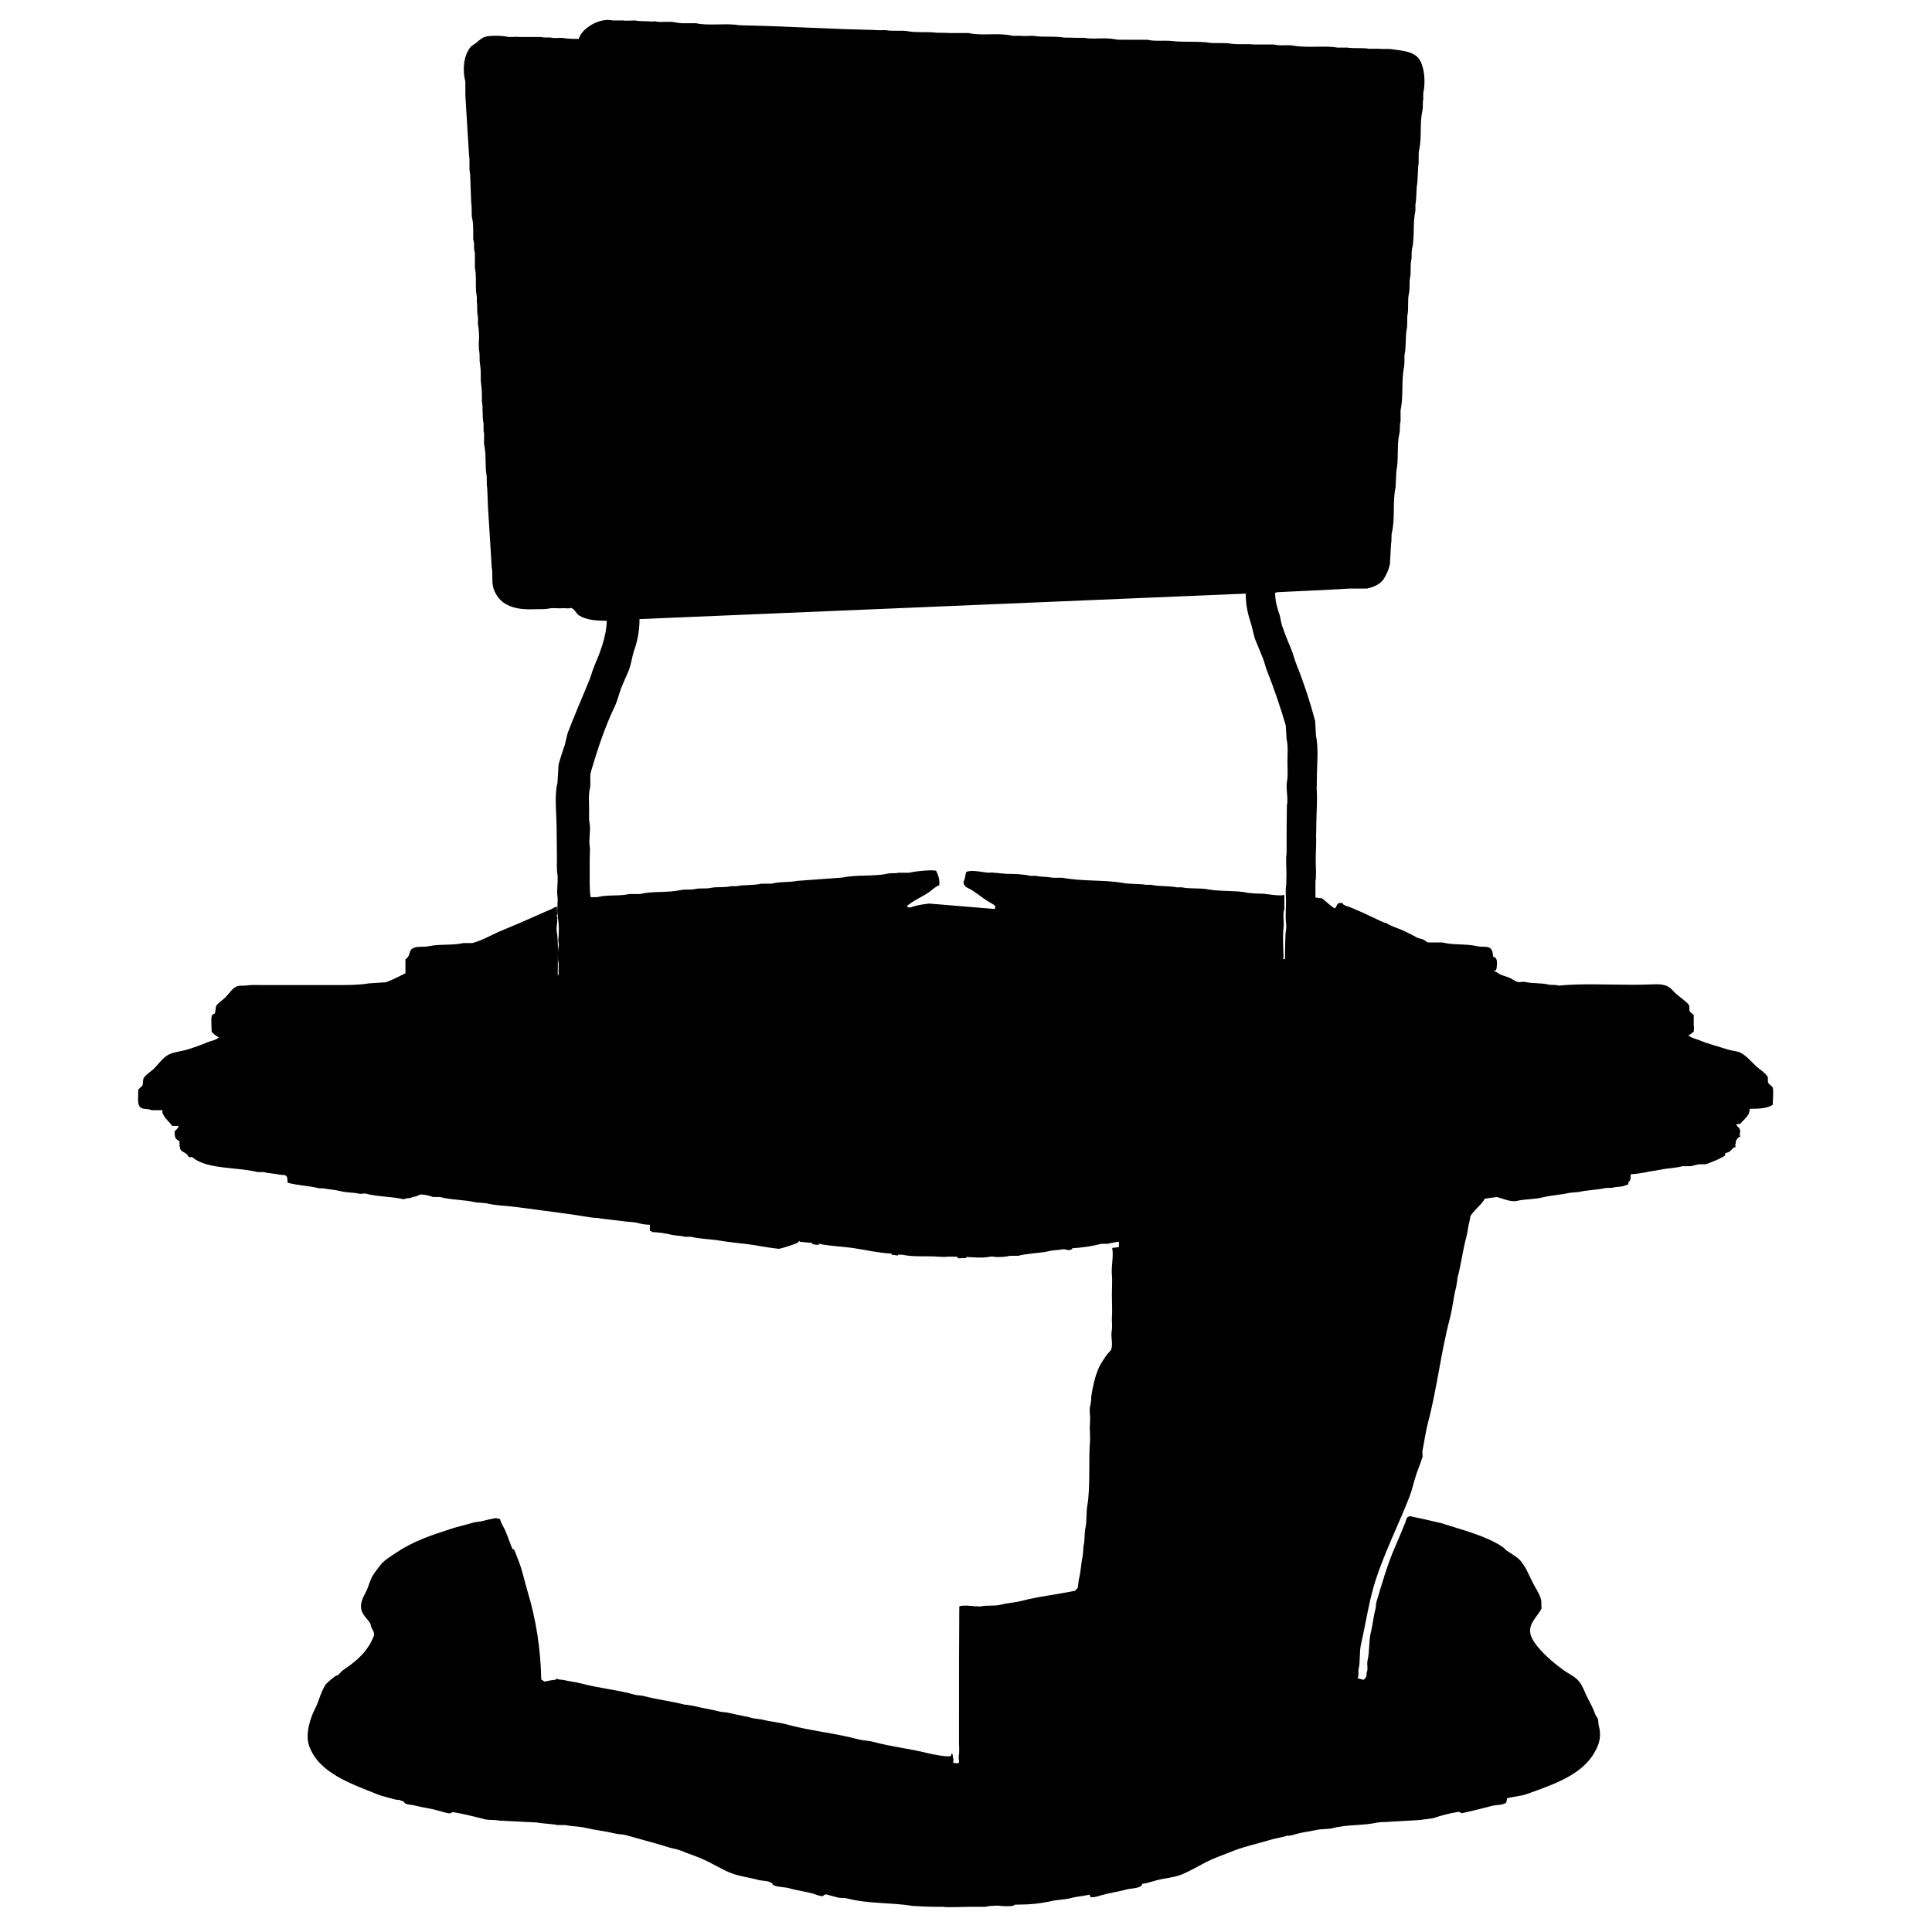
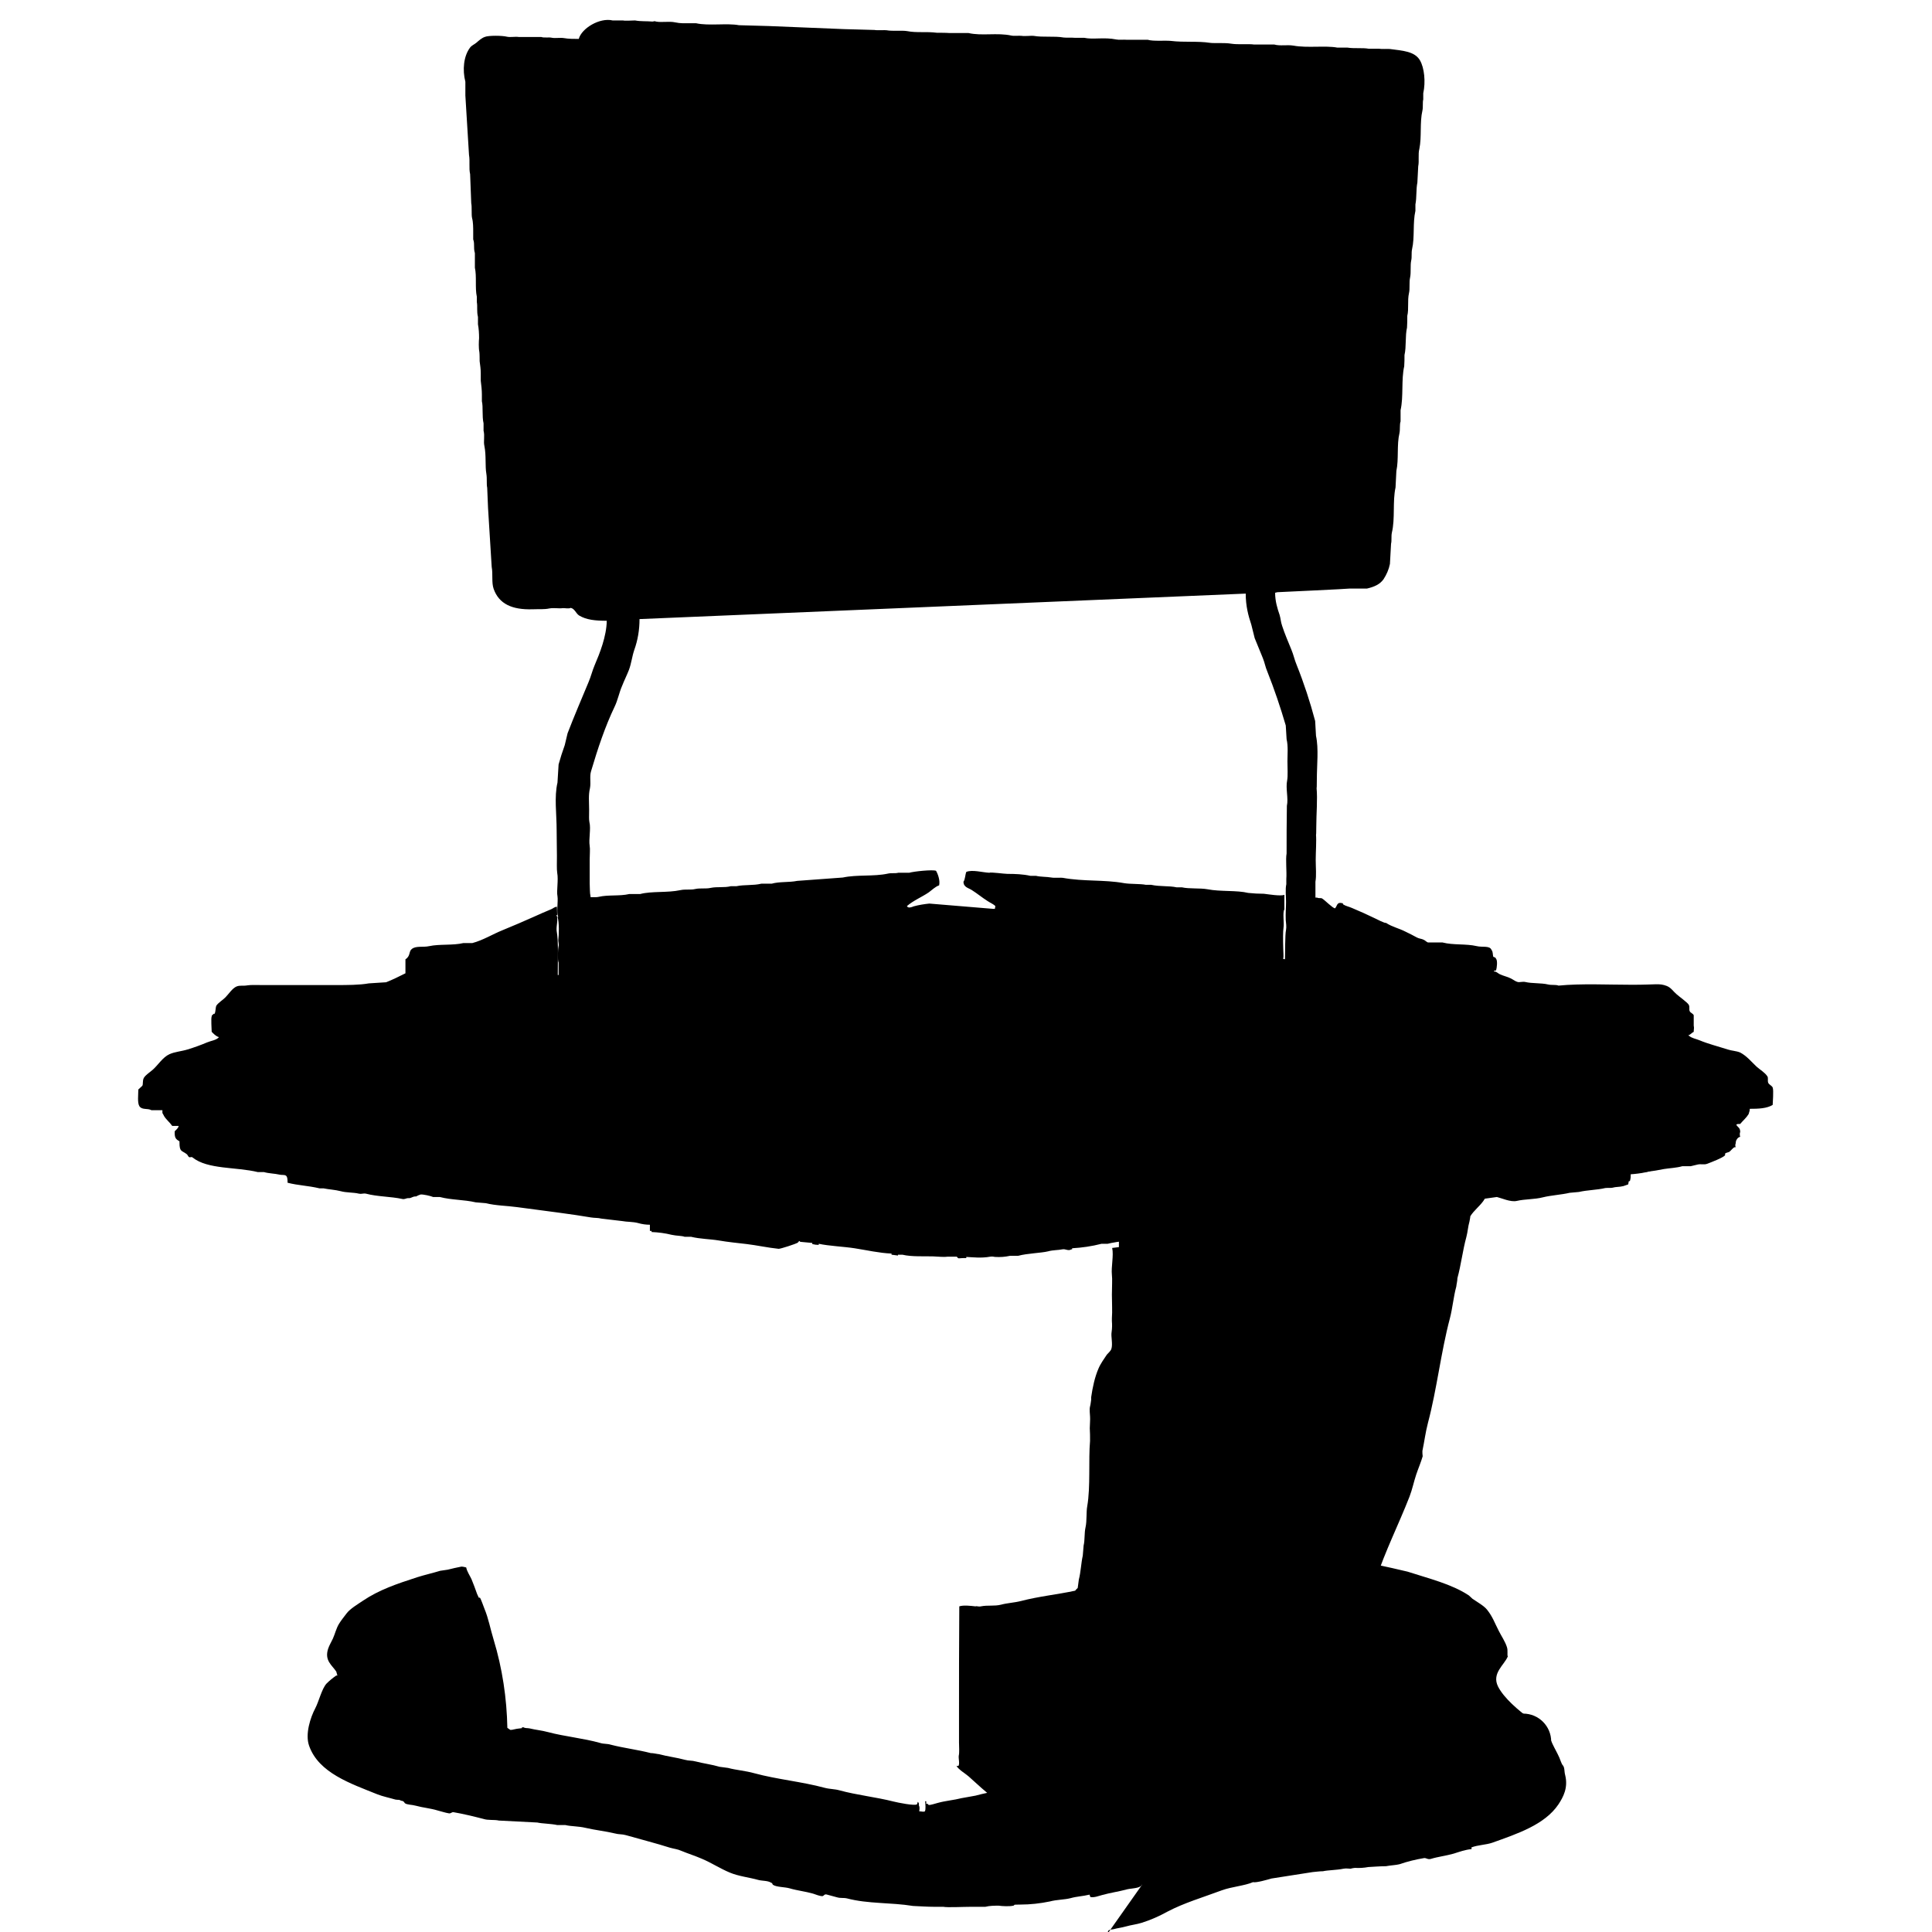
<svg xmlns="http://www.w3.org/2000/svg" version="1.1" id="G-27-27-UP" x="0px" y="0px" viewBox="0 0 690 690" style="enable-background:new 0 0 690 690;" xml:space="preserve">
  <defs>
    <style>
      .cls-1 {
        fill: #e2e3e9;
        fill-rule: evenodd;
      }

      .cls-2 {
        fill: #e42314;
      }
    </style>
  </defs>
  <g data-info="{&quot;Width&quot;:&quot;1817 mm&quot;}" data-movement="right">
-     <path class="st0" d="M407.9,673.1c-1.7,0-4.3.9-6.2,1.4-1.8.5-3.4.5-5.2,1-2,.6-4,1.1-6.2,1.6-.4,0-.7-.6-1.4-.4-2,.5-4.4.6-6.5,1.2-2.3.6-4.9.5-7.5,1.2-3.4.7-6.9,1.1-10.4,1.1s-1.7.2-2.6.4c-1.2.3-3.9.2-5.2,0-1.6,0-3.2,0-4.8.4h-5.2c-2.7,0-8.4.3-9.8,0h-3.2c-2.5,0-5.1-.2-7.6-.3-8-1.3-16-.7-23.6-2.7-1.3-.3-2.3,0-3.6-.4-1.2-.3-2.6-.7-3.7-1-.9-.2-.9.6-1.6.6s-2.4-.6-3.2-.9c-2.8-.8-5.7-1.1-8.4-1.9-1.7-.5-4.8-.4-6-1.3-.3-.4,0-.5-.6-.7-1.2-.8-3.1-.6-4.6-1-3.2-.9-7-1.3-10.1-2.6-3.4-1.4-6.6-3.5-9.9-4.9-2.5-1.1-5.1-1.9-7.5-2.9-1.3-.6-2.6-.7-4-1.1-5-1.6-10.6-3-15.8-4.5-1.4-.4-2.5-.2-3.9-.6-3.3-.8-7.1-1.2-10.5-2-2.5-.6-5.2-.5-7.2-1h-2.9c-2.2-.5-5.5-.5-7.1-.9l-13.7-.7c-1.8-.4-3.8,0-5.6-.6-3.5-.9-7.2-1.8-10.7-2.4-.7,0-.9.6-1.7.4-1.2-.2-2.7-.7-3.9-1-2.6-.8-5.3-1-7.8-1.7-1.4-.4-3.1-.3-3.9-.9-.4-.5-.4-.8-1.4-.9-.7-.5-1.2-.2-2-.4-2-.6-4.5-1.1-6.5-1.9-9.4-3.8-20.9-7.6-24.3-17.3-1.5-4.2.5-10.2,2.2-13.4,1.3-2.5,2.3-6.9,4-8.8,1.1-1.1,2.2-2,3.5-2.9h.4c.7-.5,1.3-1.4,2-1.9,3.4-2.3,6.9-5,9.1-8.5.8-1.2,1.4-2.4,1.9-3.7.4-1.3-.6-2.4-.9-3.2l-.4-1.4c-1.5-2.3-4.3-3.9-2.9-8.2.4-1.2,1.2-2.5,1.7-3.6.8-1.8,1.2-3.7,2.2-5.3.8-1.3,1.8-2.5,2.7-3.7,1.3-1.7,3.9-3.2,5.8-4.5,5.8-3.9,12-6,19.4-8.4,2.5-.8,5.6-1.5,8.2-2.3l2.7-.4c1.5-.4,3.4-.8,4.9-1.1.6,0,1.2.2,1.7.3.3,1.5,1.3,2.9,1.9,4.2.8,1.9,1.3,3.4,2,5.3.2.4.4.9.6,1.3h.4c.4.5,1.3,3.2,1.6,3.9,1.5,3.6,2.1,7.2,3.3,11.1,3.1,10.2,4.7,20.9,4.9,31.5.4.2,1.1.9,1.3.7h.3c1.2-.3,2.4-.5,3.6-.6,0-.4,0-.3.6-.3.6.4,1.3.2,2.2.4,2,.5,4.3.7,6.5,1.3,6,1.6,12.7,2.2,18.7,3.9,1.3.4,2.4.2,3.7.6,4.6,1.2,9.7,1.8,14.3,3,1,0,2,.3,3,.4,2.9.8,6.3,1.2,9.2,2,1.4.4,2.5.2,3.9.6,2.7.7,5.8,1.1,8.5,1.9l3,.4c3,.8,6.2,1,9.4,1.9,8.1,2.2,17,3,25.1,5.2,1.9.5,3.5.4,5.3.9,6.2,1.7,13,2.4,19.3,4,1.6.4,7.5,1.6,8.4,1,.1-.2.2-.7.3-.9.3.4.4.3.4,1.4.3.4.2,1.2.1,2,.7,0,1.7.3,2,0,.4-.6.2-2.6.1-3.6h.4v.9c1,0,.4.3.9.4.4.2,2.7-.6,3.2-.7,2.9-.8,5.8-1,8.5-1.7,1.7-.3,3.4-.6,5-.9,5.8-1.6,12.3-2.3,18.1-3.9,1,0,2-.3,3-.4,3.3-.9,7-1.2,10.5-2.2,2.9-.8,6.1-1,9.2-1.9,9.7-2.7,20.4-3.7,30.1-6.3,4.1-1.1,8.1-1.2,12.2-2.3,5.2-1.4,10.9-2.1,16.1-3.5,2-.5,3.7-.5,5.8-1,3.8-1,8-1.4,12-2.5,1.6-.5,3.1-.9,4.8-1.2.4,0,.7.3,1,.4h1.1c.9.2,1.6.6,2.7.7.7-.8,1-.9,1-2.6.6-1,0-2.8.3-4.2.8-3.3.4-7.2,1.2-10.1.6-2.3.9-5.7,1.7-8.6.2-.8,0-1.4.3-2.3,1.9-6.4,4-13.6,6.5-19.3,1.3-3,2.5-5.9,3.7-8.8.5-1.1.3-2.4,1.9-2.5,3.7.8,7.4,1.6,11.1,2.5,7.7,2.5,15.7,4.4,21.9,8.5.4.3.9.9,1.3,1.2,1.6,1.1,4.1,2.5,5.2,3.9,2,2.5,2.7,4.7,4.2,7.6.9,1.8,2.3,3.8,2.9,5.8.4,1.2,0,2.7.3,3.3-1.3,3.1-5.8,6-3.5,10.7,2.1,4.2,7.5,8.7,11.2,11.4,1.9,1.4,4.4,2.4,5.8,4.3,1.1,1.4,1.7,3.2,2.5,4.9.7,1.5,1.7,3.2,2.4,4.8.4.9.8,2.3,1.2,2.7h0c.8.9.5,2.2.9,3.6,1.1,4.5-.7,7.8-2.4,10.4-4.9,7.3-14.7,10.5-23.6,13.7-2.3.8-5.2.8-7.5,1.7,0,.3.2.3,0,.6h0c-2.2.2-4.4,1-6.3,1.6-2.8.8-5.6,1.1-8.2,1.9-1.1.3-1.6-.4-2.4-.3-3,.5-5.9,1.2-8.8,2.2-1.1.3-3.3.4-4.8.7-2.1,0-4.2.2-6.3.3-1.6.3-3.2.4-4.8.3-.2,0-1.4.2-1.6.3-.4,0-1.6-.2-2.5,0-2.4.5-5.6.5-7.3.9-1.2,0-2.5.2-3.7.3-4.9.8-9.8,1.5-14.7,2.3-1.4.4-5.5,1.6-6.6,1.3-3,1.3-7.5,1.6-11.1,2.9-6.7,2.5-13.5,4.5-19.4,7.6-2.9,1.6-6,3-9.2,4-1.9.6-3.9.8-5.6,1.3-1.8.5-3.1.6-4.5,1-.8.2-1.5,0-1.9.6-.1.2-.2.4-.1.6h0v.2Z" />
+     <path class="st0" d="M407.9,673.1c-1.7,0-4.3.9-6.2,1.4-1.8.5-3.4.5-5.2,1-2,.6-4,1.1-6.2,1.6-.4,0-.7-.6-1.4-.4-2,.5-4.4.6-6.5,1.2-2.3.6-4.9.5-7.5,1.2-3.4.7-6.9,1.1-10.4,1.1s-1.7.2-2.6.4c-1.2.3-3.9.2-5.2,0-1.6,0-3.2,0-4.8.4h-5.2c-2.7,0-8.4.3-9.8,0h-3.2c-2.5,0-5.1-.2-7.6-.3-8-1.3-16-.7-23.6-2.7-1.3-.3-2.3,0-3.6-.4-1.2-.3-2.6-.7-3.7-1-.9-.2-.9.6-1.6.6s-2.4-.6-3.2-.9c-2.8-.8-5.7-1.1-8.4-1.9-1.7-.5-4.8-.4-6-1.3-.3-.4,0-.5-.6-.7-1.2-.8-3.1-.6-4.6-1-3.2-.9-7-1.3-10.1-2.6-3.4-1.4-6.6-3.5-9.9-4.9-2.5-1.1-5.1-1.9-7.5-2.9-1.3-.6-2.6-.7-4-1.1-5-1.6-10.6-3-15.8-4.5-1.4-.4-2.5-.2-3.9-.6-3.3-.8-7.1-1.2-10.5-2-2.5-.6-5.2-.5-7.2-1h-2.9c-2.2-.5-5.5-.5-7.1-.9l-13.7-.7c-1.8-.4-3.8,0-5.6-.6-3.5-.9-7.2-1.8-10.7-2.4-.7,0-.9.6-1.7.4-1.2-.2-2.7-.7-3.9-1-2.6-.8-5.3-1-7.8-1.7-1.4-.4-3.1-.3-3.9-.9-.4-.5-.4-.8-1.4-.9-.7-.5-1.2-.2-2-.4-2-.6-4.5-1.1-6.5-1.9-9.4-3.8-20.9-7.6-24.3-17.3-1.5-4.2.5-10.2,2.2-13.4,1.3-2.5,2.3-6.9,4-8.8,1.1-1.1,2.2-2,3.5-2.9h.4l-.4-1.4c-1.5-2.3-4.3-3.9-2.9-8.2.4-1.2,1.2-2.5,1.7-3.6.8-1.8,1.2-3.7,2.2-5.3.8-1.3,1.8-2.5,2.7-3.7,1.3-1.7,3.9-3.2,5.8-4.5,5.8-3.9,12-6,19.4-8.4,2.5-.8,5.6-1.5,8.2-2.3l2.7-.4c1.5-.4,3.4-.8,4.9-1.1.6,0,1.2.2,1.7.3.3,1.5,1.3,2.9,1.9,4.2.8,1.9,1.3,3.4,2,5.3.2.4.4.9.6,1.3h.4c.4.5,1.3,3.2,1.6,3.9,1.5,3.6,2.1,7.2,3.3,11.1,3.1,10.2,4.7,20.9,4.9,31.5.4.2,1.1.9,1.3.7h.3c1.2-.3,2.4-.5,3.6-.6,0-.4,0-.3.6-.3.6.4,1.3.2,2.2.4,2,.5,4.3.7,6.5,1.3,6,1.6,12.7,2.2,18.7,3.9,1.3.4,2.4.2,3.7.6,4.6,1.2,9.7,1.8,14.3,3,1,0,2,.3,3,.4,2.9.8,6.3,1.2,9.2,2,1.4.4,2.5.2,3.9.6,2.7.7,5.8,1.1,8.5,1.9l3,.4c3,.8,6.2,1,9.4,1.9,8.1,2.2,17,3,25.1,5.2,1.9.5,3.5.4,5.3.9,6.2,1.7,13,2.4,19.3,4,1.6.4,7.5,1.6,8.4,1,.1-.2.2-.7.3-.9.3.4.4.3.4,1.4.3.4.2,1.2.1,2,.7,0,1.7.3,2,0,.4-.6.2-2.6.1-3.6h.4v.9c1,0,.4.3.9.4.4.2,2.7-.6,3.2-.7,2.9-.8,5.8-1,8.5-1.7,1.7-.3,3.4-.6,5-.9,5.8-1.6,12.3-2.3,18.1-3.9,1,0,2-.3,3-.4,3.3-.9,7-1.2,10.5-2.2,2.9-.8,6.1-1,9.2-1.9,9.7-2.7,20.4-3.7,30.1-6.3,4.1-1.1,8.1-1.2,12.2-2.3,5.2-1.4,10.9-2.1,16.1-3.5,2-.5,3.7-.5,5.8-1,3.8-1,8-1.4,12-2.5,1.6-.5,3.1-.9,4.8-1.2.4,0,.7.3,1,.4h1.1c.9.2,1.6.6,2.7.7.7-.8,1-.9,1-2.6.6-1,0-2.8.3-4.2.8-3.3.4-7.2,1.2-10.1.6-2.3.9-5.7,1.7-8.6.2-.8,0-1.4.3-2.3,1.9-6.4,4-13.6,6.5-19.3,1.3-3,2.5-5.9,3.7-8.8.5-1.1.3-2.4,1.9-2.5,3.7.8,7.4,1.6,11.1,2.5,7.7,2.5,15.7,4.4,21.9,8.5.4.3.9.9,1.3,1.2,1.6,1.1,4.1,2.5,5.2,3.9,2,2.5,2.7,4.7,4.2,7.6.9,1.8,2.3,3.8,2.9,5.8.4,1.2,0,2.7.3,3.3-1.3,3.1-5.8,6-3.5,10.7,2.1,4.2,7.5,8.7,11.2,11.4,1.9,1.4,4.4,2.4,5.8,4.3,1.1,1.4,1.7,3.2,2.5,4.9.7,1.5,1.7,3.2,2.4,4.8.4.9.8,2.3,1.2,2.7h0c.8.9.5,2.2.9,3.6,1.1,4.5-.7,7.8-2.4,10.4-4.9,7.3-14.7,10.5-23.6,13.7-2.3.8-5.2.8-7.5,1.7,0,.3.2.3,0,.6h0c-2.2.2-4.4,1-6.3,1.6-2.8.8-5.6,1.1-8.2,1.9-1.1.3-1.6-.4-2.4-.3-3,.5-5.9,1.2-8.8,2.2-1.1.3-3.3.4-4.8.7-2.1,0-4.2.2-6.3.3-1.6.3-3.2.4-4.8.3-.2,0-1.4.2-1.6.3-.4,0-1.6-.2-2.5,0-2.4.5-5.6.5-7.3.9-1.2,0-2.5.2-3.7.3-4.9.8-9.8,1.5-14.7,2.3-1.4.4-5.5,1.6-6.6,1.3-3,1.3-7.5,1.6-11.1,2.9-6.7,2.5-13.5,4.5-19.4,7.6-2.9,1.6-6,3-9.2,4-1.9.6-3.9.8-5.6,1.3-1.8.5-3.1.6-4.5,1-.8.2-1.5,0-1.9.6-.1.2-.2.4-.1.6h0v.2Z" />
    <circle class="st1" cx="544" cy="622" r="10" />
  </g>
  <g data-info="{&quot;Height&quot;:&quot;986 mm&quot;,&quot;Max Width&quot;:&quot;2129 mm&quot;}" data-movement="right">
    <path class="st0" d="M355.3,324.7c0-.5.3-1,.1-1.2-.8-.7-1.8-1.1-2.7-1.7-1.9-1.2-3.7-2.7-5.6-3.9-1.2-.8-3-1-3-3,.6-.8.6-2.5,1-3.5,2.1-.9,5.9.2,8.2.3.5-.3,5.3.4,6.5.4,2.7,0,5.6.1,8.2.7h2c1.6.4,3.8.3,5.5.6.9.2,3.5,0,4,.1,7.7,1.4,14.7.6,21.9,1.9,2.3.4,5.9.2,7.8.6h1.9c3.2.7,6.4.3,9.1.9h1.9c2.6.6,6.5.2,9.2.7,4.6.9,10.4.3,14.5,1.3,1.9.2,3.7.3,5.6.3,1.7.2,5.8.9,7.3.4v5.2c-.7,1.1,0,4.9-.3,6.5-.2,1.2-.2,4.4-.1,7.5,0,1.2.2,2.6,0,3.7,3.1.4,6.7.8,10.1,0v-2c.2-.3,0-.7.1-1.1.1-.8.5-4,0-6-.3-1.2.2-2.7.1-3.6-.1-2.4.2-6.6,0-9.1.6-.1,1.2-.2,1.9-.1.4.3,1.3,0,1.7.3,1,.6,3.8,3.5,4.6,3.5.5-.5.6-1.3,1.1-1.7.5-.4,1-.2,1.7-.1,0,.2,0,.3.1.4.9.6,2.1.8,3.2,1.3,2.9,1.2,5.5,2.4,8.2,3.7.6.3,3.5,1.8,3.9,1.6,2.3,1.5,4.6,1.9,7.1,3.2,1.2.6,2.7,1.3,3.9,2,.9.5,1.7.4,2.6.9.4.2,1,.8,1.4.9h5.2c3.8,1,8.4.4,12.2,1.3,2,.5,4.7-.3,5.3,1.4.5.5.4,1.6.6,2.4.5.2.8.2,1,.7.6.7.3,3.3,0,4.2-.2,0-.5,0-.7.1v.3c.7-.2,1.4.7,2.2,1,1.3.6,2.5.8,3.7,1.4s1.7,1.1,2.5,1.3c.7.2,1.8-.2,2.7,0,2.5.6,5.7.3,8.2.9,1.3.3,2.8,0,3.7.4,8.2-.8,17.7-.3,26.4-.3s9.5-.6,12.2.4c1.6.6,2.4,2,3.6,3,1,.9,3.7,2.8,4.3,3.7.5.9,0,1.7.4,2.4.2.5,1.2.8,1.4,1.4v3.7c.2.9,0,1.2,0,2.2-.8.4-1.1,1-2,1.3,0,0,.2.1.3.1,1,.9,2.5,1.1,3.7,1.6,3.1,1.3,6.7,2.2,10.1,3.3,1.5.5,3.1.5,4.5,1.1,2.3,1.2,4,3.3,5.8,5,1.2,1.1,3,2.1,3.9,3.5.4.6,0,1.5.3,2.3.3.7,1.3,1,1.6,1.7.4,1,0,5.5,0,6.2-2.1,1.3-5.1,1.4-8.2,1.4v.3c0,.5-.3,1.1-.4,1.6-.8,1.3-2,2.3-3,3.5-.7,0-1.2,0-1.4.3h0c.6,1,1.4,1,1.4,2.6-.2.3-.2,1.2,0,1.7-.5.1-.9.4-1.2.9-.3.4-.4.9-.4,1.4-.2.5-.2,1,0,1.4h-.3c-.5,0-1.4,1.2-1.9,1.6-.4.3-1.2.3-1.6.7v.6c-.8.9-5,2.5-6.3,3s-2.2,0-3.5.3c-.8.2-1.7.4-2.5.6h-3c-2,.6-4.7.7-6.5,1-3.8.8-8.4,1.3-11.9,1.7,0,.9,0,1.7-.3,2.6-1.8.3-4,.8-5.8,1.2-3.5.6-8.1.7-11.8,1.6l-3.3.3c-3,.7-6.6.9-9.5,1.6-3.1.8-6.4.6-9.4,1.3-2.1.5-3.7-.6-4.9-1-2.1-.6-3.9-.2-5.9.1h-1.3c-5.7,1.1-11.3.9-17,2.3l-5.6.6c-4.4,1.1-9.4.9-14.8,2.2-1.6.4-3.2.2-4.5.4-4.1.9-8.7,1.2-13.2,2-1.6.3-3.8.1-5.8.6s-5.1.4-7.5,1c-2.5.6-5.1,1-7.6,1.3,0,.8,0,1.6-.1,1.9-1.2,1-2.4.5-4,.9-2.9.7-6.2.5-9.4,1.3-5.9,1.5-13.1,1.1-18.9,2.7-1.5.4-3,.1-3.7.3-1.2.3-6.7,1.3-7.2,1-.6,0-1.6.5-2.3.4-2.4-.4-4.2-1.7-6.5-2,0-.2,0-.3-.1-.4,0,0-.2-.1-.3-.1-.4-.2-5.1.6-6.1.9h-2.2c-3.5.9-7,1.4-10.5,1.6v.4h-.3c-1.2.7-2-.3-3.3,0-1.4.3-3.2.2-5,.7-2.4.6-7.4.7-10.7,1.6h-2.9c-1.8.4-3.5.5-5.3.4-.6-.1-1.1-.2-1.7-.1-3.3.6-6.2.2-8.6.1v.4c-.9,0-1.8,0-2.7.1-.3-.1-.5-.3-.7-.6h-3.2c-1.1.2-3.3,0-5.3-.1-2.9-.1-7.6.2-10.9-.6h-1.6v.3l-2.3-.3v-.4c-4.5-.2-8.7-1.2-13.2-1.9-3.9-.6-9.1-.8-12.8-1.6v.4c-.8,0-1.5-.1-2.3-.3v-.4l-4.3-.4-.3-.3c-.2,0-.4.5-.6.6-.8.5-6.1,2.2-6.8,2.2-3.9-.4-8-1.3-11.4-1.7-3.4-.4-6.6-.7-10.1-1.3-3-.5-6.5-.5-9.8-1.3h-2.3c-1-.4-2.8-.3-4.6-.7-2.4-.6-4.8-.9-7.2-1v-.4h-.6v-2.2c-1.4,0-2.8-.2-4.2-.6-1.8-.5-4.2-.4-5.6-.7l-7.6-.9c-1-.3-2.5-.2-3.6-.4-3.5-.6-7-1.1-11.4-1.7-5-.7-10.1-1.3-15.1-2-3.6-.5-7.5-.5-11.1-1.4l-3.6-.3c-4.3-1-8.6-.8-12.8-1.9h-2.4c-.9-.4-3.6-1-4.5-.9-.6.2-1.1.4-1.6.7h-.4c-.6,0-1.3.5-1.9.6h-.6c-.6,0-1.2.5-2,.3-4.1-.9-8.9-.8-13-1.9-1-.2-1.4.2-2.5,0-2.1-.5-4.4-.3-6.6-.9-1.9-.5-4.2-.6-6.1-1h-1.4c-4.2-1-7.5-1-11.4-2,0-.9,0-2.3-.7-2.6-.6-.3-1.4-.1-2.2-.3-1.7-.4-3.8-.4-5.5-.9h-2.2c-7.8-1.9-17.9-.9-23.3-5.2-.5-.4-.7,0-1.2-.1-.4-.2-.6-.9-.9-1.1-1.8-1.4-2.6-.7-2.6-4.2s0-.3,0-.4c-1.4-.8-1.8-1.3-1.7-3.6.5-.5,1.3-1.1,1.4-1.9h-2.3c-.9-1.3-2.1-2.2-2.9-3.5-.2-.4-.4-.8-.6-1.1v-1h-3.9c-1.4-.8-3.3,0-4.3-1.4-.8-1.2-.4-4.2-.4-6,.2-.2,1.4-1.3,1.4-1.3.4-.5,0-1.9.6-2.9.7-1.1,2.2-2,3.2-2.9,1.9-1.7,3.5-4.4,5.9-5.5,2-.9,4.2-1,6.5-1.7s4.8-1.6,6.9-2.5c1.4-.6,3.4-.8,4.3-1.9-1.1-.3-1.9-1.2-2.6-1.9,0-.8-.3-4.8,0-5.5,0-.2,0-.4.3-.5,0-.1.3-.3.4-.4h0c0-.1.3,0,.3,0h0c.5-.8.3-2.3.7-3,.8-1.1,2.2-1.9,3.2-2.9,1.1-1.1,2.5-3.3,4-3.9,1.3-.5,2.2-.1,3.9-.4,1.1-.2,3.6-.1,5.3-.1h26.2c4.1,0,8.5,0,11.8-.6l6.2-.4c2.3-.9,4.7-2.1,6.9-3.2v-5c1.9-1.2,1.1-2.8,2.3-3.7,1.5-1.2,4-.5,6.2-1,3.7-.8,8.4-.2,12.2-1.1h3.2c3.8-1,7.3-3.2,10.8-4.6,3.9-1.6,7.4-3.1,11.2-4.8,2-.9,4-1.8,6.2-2.7.7-.3,1.1-.8,2-.9,0,1.1.1,1.7.1,3h-.3c0-.1,0,0,0,0,.8,1.2-.1,4,.1,5.6.7,3.7.4,10.5.4,15.8,1,0,2,0,3,.3l8.4.7c0-.9,0-1.7-.3-2.6-.6-2.1.5-5.4.1-7.8v-2.6c-.2-.8-.3-1.5-.3-2.3.2-1.4.3-2.8.1-4.2-.3-1.9-.2-5.9-.1-9.1,1.1-.4,2.4,0,3.7-.3,3.4-.8,7.5-.2,10.9-1h3.9c4.1-1.1,9.8-.4,14.4-1.4,1.8-.4,3.7,0,5.3-.4,1.8-.4,3.8,0,5.5-.4,2.4-.5,4.9,0,7.2-.6h2c2.8-.6,6.1-.2,8.9-.9h3.7c2.8-.8,6.2-.4,9.1-1l16.3-1.2c5.1-1.1,11.1-.3,16.1-1.4,1.3-.3,2.6,0,3.7-.3h3.9c1.7-.5,8.5-1.2,9.6-.7.7,1.2,1.5,3.5,1.1,5.2-1.3.4-2.6,1.7-3.7,2.5-2.5,1.7-5.5,2.9-7.8,4.9.1.2.2.3.4.4.5.3,1.5-.1,2-.3,1.8-.5,3.7-.8,5.6-1l22.9,1.9h.8-.3Z" />
    <circle class="st1" cx="530" cy="364" r="10" />
  </g>
  <g data-info="{&quot;Max Height&quot;:&quot;2313 mm&quot;}" data-movement="right">
    <path class="st0" d="M455.4,211.7c0,3,.8,5.6,1.6,7.9.4,1.3.4,2.5.9,3.9.9,2.8,2.2,5.8,3.3,8.5.8,1.9,1.1,3.6,1.9,5.5,2.6,6.5,4.8,13.2,6.6,20l.3,5.3c1,4.6.3,10.4.3,15.6s-.2,2.3-.1,2.9c.4,4.2-.1,9.4-.1,14s-.2,2.2-.1,2.7c.2,2.5-.1,6.4-.1,9.1s.3,5.6-.1,7.8v7.5c-.3,1.9-.1,5.1-.1,7.6s-.2,8.4-.4,10.1v3.5c.1,0-.1,0-.1,0-.9.7-6.1.8-7.6.4-.9-.2-1.6-.6-2.7-.7.1-2.6,0-9.5.4-11.2.2-1.1,0-2.5-.1-3.5-.1-2.4.1-4.5.1-6.5s-.3-4.6.1-6.3v-1.9c.2-2.6-.3-6.9.1-9.1,0-5.7,0-11.3.1-17,.6-2.7-.5-6.2.1-9.1.3-1.6.1-4.5.1-6.8s.3-5.4-.3-7.9l-.3-4.9c-1.9-6.5-4.1-13-6.6-19.3-.7-1.6-.9-3.1-1.6-4.8-.9-2.3-2-4.8-2.9-7.1l-1.2-4.8c-1.1-3.3-2-6.7-2-11.1l-216.5,9.1c0,3.8-.6,7.5-1.9,11.1-.8,2.4-1,4.7-1.9,7.1-.7,1.8-1.7,3.8-2.4,5.6-1.1,2.5-1.5,5-2.7,7.5-3.4,7.1-6,14.9-8.4,23-.6,1.9,0,4-.4,6.1-.6,2.5-.3,4.8-.3,7.6s-.1,3.3.1,4.5c.6,2.4-.3,6.1.1,8.5.2,1.1,0,3.2,0,4.8v8.6c.1,1.5,0,3.4.3,4.6.2,1-.4,2-.3,2.7.3,3,0,5.8.1,7.6.2,2.1.1,6,.3,7.2,0,.6-.2,1.5-.1,1.9.3,3.4.4,6.9.3,10.4l-11.7-1.1v-5c-.4-.8-.3-4.6,0-5.9.2-.7-.2-1.8-.1-2.3.2-1.5.4-6.2-.3-8.2h.3c0,.1,0,0,0,0-.8-.8,0-5.7-.3-7.3-.4-2,.4-5.7-.1-8.4-.2-1.2-.1-4-.1-5.9,0-3-.1-6.2-.1-9.4,0-5.7-.9-11.8.3-16.9.1-2.2.3-4.3.4-6.5.6-2.2,1.4-4.7,2.2-6.9l1-4.2c2.3-6,5-12.3,7.5-18.3.9-2.1,1.3-4,2.2-6.1,1.8-4.2,4.2-10.2,4.3-15.8-4,0-7.3-.3-9.9-1.9-1.1-.7-1.6-2.5-3-2.7-.7.4-2.1,0-3,.1-1,.2-2.9-.2-4.6.1-1.8.4-4,.2-6.1.3-7.2.2-11.9-1.9-13.8-7.3-.8-2.3-.2-5.2-.7-7.9-.4-7-.9-14-1.3-21l-.3-7.2c-.3-1.4,0-3.1-.3-5-.5-2.8,0-6.4-.7-9.9-.4-1.8.2-3.5-.3-5.5v-2.6c-.6-2.6-.1-5.8-.6-7.9v-2.4c0-1.6-.2-3.3-.4-4.9v-2.7c0-1.4-.2-2.9-.4-4.3,0-.4,0-2.7-.1-3.3-.3-1.4-.2-3.9-.1-4.9,0-1.7-.1-3.4-.4-5v-2.6c-.5-2-.1-3.7-.4-5.3v-1.9c-.7-3.2,0-7.3-.7-10.4v-5.2c-.3-1-.3-1.9-.3-2.9s-.1-1.4-.3-2v-2.6c0-1.5,0-3.6-.4-5-.3-1.3,0-4-.3-5.3l-.4-10.4c-.5-2.2,0-4.6-.4-6.9-.4-7.1-.9-14.1-1.3-21.2v-4.9c-1.1-4.3-.6-9.1,1.6-12.1.6-.9,1.6-1.2,2.4-1.9.8-.7,1.8-1.6,2.9-2,1.4-.6,6.4-.5,7.9-.1,1.3.3,3.1-.1,4.2.1h8.1c1,.4,2.7,0,3.9.3,1.1.2,2.9-.1,4.2.1,1.5.3,3.7.3,5.3.3,1-3.8,7.5-7.7,12.1-6.6h3.7c.7.2,3.4,0,4.3,0,2.1.4,4.1.2,6.2.4.5,0,.7-.3,1.3,0,2.1.4,4.7-.2,6.9.3,1.8.4,3.4.3,5.2.3h2.2c4.4,1,11.1-.1,15.3.7l10.7.3,26.9,1.1,10.8.3c.8.2,3.8,0,4.3.1,2.2.4,5.4,0,7.3.3,3.6.7,6.9.1,10.7.6.8,0,3.5,0,4.5.1h6.8c4.8,1.1,10.2-.2,15.3.9.7.2,2.8,0,3.7.1,1,.2,3.5-.1,4.2,0,3.4.6,7.4,0,10.8.6.8.1,3,0,4,.1h3.3c3.2.7,7.1-.3,11.5.6.8.2,2.7,0,3.7.1h7.5c2,.6,6,.2,8.2.4,4.9.6,9.5,0,14.1.7,1.3.2,5.2-.1,7.5.3,2.5.4,6.2,0,8.2.3h7.2c2.1.6,4.6,0,6.9.4,4.9.9,11.4-.1,15.6.7h3.6c2.5.4,5.5,0,7.6.4h3.7c1,.2,3.1,0,3.9.1,4.5.6,8.8.8,10.7,4,1.6,2.7,2.1,7.8,1.2,11.8v2.2c-.3,1.2,0,2.7-.3,4-1,4.3-.2,9.4-1.1,13.7-.5,1.9,0,4.3-.4,6.2l-.3,5.8c-.5,2.4-.2,5.4-.7,7.8v2.3c-1,4.3-.2,9.4-1.2,13.7-.3,1.4,0,2.8-.3,4-.4,1.9,0,4.2-.4,6.1-.4,1.8,0,4-.4,5.6-.6,2.7,0,5.6-.6,8.1,0,1.4,0,2.8-.1,4.2-.7,3-.2,6.8-.9,9.8,0,1.3,0,2.7-.1,4-1.1,4.9-.2,10.8-1.3,15.7v4c-.4,1.2-.1,2.8-.4,4.2-1,4.2-.2,9.3-1.1,13.5l-.3,5.9c-1.1,5-.1,11.1-1.3,16.1-.3,1.4,0,2.8-.3,4l-.4,7.2c-.4,2-1.2,3.8-2.3,5.5-1.3,1.8-3.3,2.7-5.9,3.3h-6.2c0,.1-25.8,1.3-25.8,1.3l-.8.2h0Z" />
    <circle class="st1" cx="467" cy="65" r="10" />
  </g>
  <g data-info="{&quot;Height&quot;:&quot;861 mm&quot;}" data-movement="right">
    <path class="st0" d="M581.8,419.1c0,1.3,0,2.6-.3,3.9-.6.2-1.2.4-1.7.6-1.6.4-2.6.2-4,.6-.5.1-1.6,0-2.5.1-2.9.7-6.4.7-9.4,1.4l-3.3.3c-3,.7-6.7.9-9.5,1.6-3.1.8-6.4.6-9.4,1.3-2.2.5-5.4-1-7.1-1.4l-4.3.6c-1.3,2.3-3.9,4.1-5.2,6.3,0,.6-.2,1.2-.3,1.9-.5,1.7-.6,3.6-1.1,5.5-1.3,4.7-1.9,10-3.2,14.7,0,1-.3,2-.4,3-1,3.6-1.3,7.6-2.3,11.4-3.2,12.1-4.6,25.1-7.8,37.2-.9,3.4-1.3,6.8-2,10.1,0,.6,0,1.2.1,1.9-.6,2.1-1.6,4.4-2.3,6.5-.9,2.7-1.4,5.3-2.4,7.9-3.9,10-8.6,19.2-12.1,29.8-2.3,7.1-3.4,14.9-5.2,22.8-.7,3-.2,6.1-.9,9.1-.2,1,.2,2.3-.3,3-.7.6-1.3.5-1.9.9,3.2,0,4.4,1.6,6.5,3.2,2.5,1.8,5.1,3.4,7.5,5.3.8.6,1.8,1,2.6,1.6,2.2,1.5,4.3,3.4,6.5,4.9.8.6,1.7.9,2.4,1.4,6.7,4.8,13.2,9.9,20,14.5,3,2,7.4,4.2,8.9,7.6.6,1.4,1.2,4.1.4,5.3-1.2.8-3.7.7-5.2,1.1-3.2.9-6.8,1.7-10.1,2.5-.9.2-1-.5-1.7-.4-3,.5-5.9,1.2-8.8,2.2-1.1.3-3.3.4-4.8.7-3.5.2-7.1.4-10.7.6-1.2.2-2.8,0-4.5.3-5.4,1.2-10.6.6-16,2-2,.5-4,.2-6.1.7s-4.4.7-6.6,1.3c-1,.3-2.9.9-3.7.7-1.4.6-3.7.8-5.6,1.4-5,1.5-10.3,2.6-15,4.6-2.7,1.1-5.7,2.1-8.4,3.5-2.6,1.4-5.4,3-8.2,4.2-3,1.3-6.3,1.4-9.6,2.3-1.6.4-3,1-4.9,1.2-.1.5-.1.7-.6.9-1.2.8-3.8.7-5.3,1.2-2.7.7-5.5,1.1-8.4,1.9-1.2.3-2.8,1-4.2.7-.3-.7-.4-1.5-.3-2.3-.3-.5-.1-1.1-.3-1.7-.3-1-.7-2-1.3-2.9-.7-1-2-1.8-3-2.6-1.1-.8-1.9-2.1-3-2.9-1.8-1.4-3.6-2.8-5.3-4.3-5.4-4.8-11.1-9.4-16.6-14.3-1.4-1.3-2.8-2.9-4.3-4-3.3-2.5-6.3-5.3-9.4-8.1-1.4-1.2-3.3-2.2-4.3-3.7h.7c.5-.8,0-2.5.1-3.6.3-1.3.1-3.2.1-4.8v-9.1c0-13.2,0-26.3.1-39.5,1.5-.5,4-.2,5.8,0,.4-.2,1.1.2,1.9,0,2.5-.5,4.8,0,7.2-.6,2.2-.6,4.7-.7,7.1-1.3,6.5-1.7,12.9-2.3,19.4-3.7.2-.4.7-.7.9-1,.1-1,.3-2,.4-3,.7-2.6.8-5.9,1.4-8.5l.3-3.6c.5-2.1.2-4.4.7-6.6.5-2.2.2-5.4.6-7.5,1.2-6.9.4-16.5,1-23.3,0-1.5,0-3-.1-4.5,0-1.3.2-3.1.1-4.2,0-.7-.3-2.5,0-3.6.2-.7.3-1.8.4-2.4v-.9c.5-3.5,1.3-7.2,2.6-10.2.7-1.7,2-3.5,3-5,.5-.6,1.3-1.2,1.6-2,.6-1.8-.2-4.4.1-6.1.2-1.3.2-2.6.1-3.9v-1c.2-2.5,0-5.6,0-8.4s.2-5.5,0-7.1c-.3-2.9.7-6.9.1-9.6l2.4-.3c0-1.5,0-3.1.1-4.6-1.9-1.3-4.3-1.7-6.6-2.6-5.4-2.2-11.2-3.8-16.6-6-2-.8-4.1-1.4-6.1-2.2-.3-.1-1.8-.6-1.7-.3v-1.6c-.7-1-.4-3.2.6-3.6.9-.6,2.1-.2,3.3-.4,2.3-.5,4.6-.8,6.9-.9,0-.7.2-1.4.4-2,.6-.2,1.2-.7,1.9-.9h2.6c2.9-.8,6-.6,9.1-1.3,1.1-.2,4-.9,5.3-.6,2.1.6,4.4,1.9,6.5,2.3.3,0,1.1-.5,1.4-.6l5.3-.9c1.4-.4,6,0,6.8.4h0c0,.3,1,.6,1.4.7,0-.4.3-.7.6-.9.3-.2.6-.4,1-.4,0-.2,0-.3.1-.4h0c.8-.3,1.6-.5,2.3-.7,1.5-.4,3.1-.2,4.6-.6,2.4-.6,4.6.9,6.5.4,2.7-.6,5.1-.7,7.8-1.4,1.8-.5,3.1.3,4.9-.1,2.5-.6,5.2-.9,7.5-1.4,1.8-.5,3,.2,4.2,0,2.4-.4,4.5-.9,7.2-1.6,1.4-.3,2.8-.3,4.2,0l4.6-.4c1.6-.4,2.7-.6,4.5-1,2.1-.5,3.8.2,5.9-.3.6-.2,1.3-.4,1.9-.7l3.3-.6c1.2-.3,2.7.4,3.7.1.9-.2,2.6,0,3.6-.4.5-.2,1.2-.7,1.9-.9l4.5-.3c.5.1,1.1.2,1.6.1,2.2-.5,4.5-.8,6.5-1.3,1.7-.4,3.2,0,3.9-.1l3-.3c.5-.2,1-1,1.4-1.2,2.4-1.1,10.3-1.3,12.7-.4.5-.2.9-.4,1.3-.7.2-.2,0-.6.3-.7,1.5-1,7.7-1,9.2-.9.2-.5.8-2.4,1.2-2.7,1.9-1.4,8.5-1.1,11.5-1.7,4.6-1,7.4.2,10.9,1.3,4.3,1.4,7.7,1.6,11.7,2.9,2.4.8,6.7,1.1,8.5,2.3.4.2.7.6.9.9.2.4.4.8.4,1.2v1.4c.2.6,1.3,1.2,1.7,1.6,0,2.5,0,5.3-.6,7.1-2.5,1.4-7,1.8-10.1,2l.8-.2v-.2Z" />
-     <circle class="st1" cx="488" cy="436" r="10" />
  </g>
</svg>